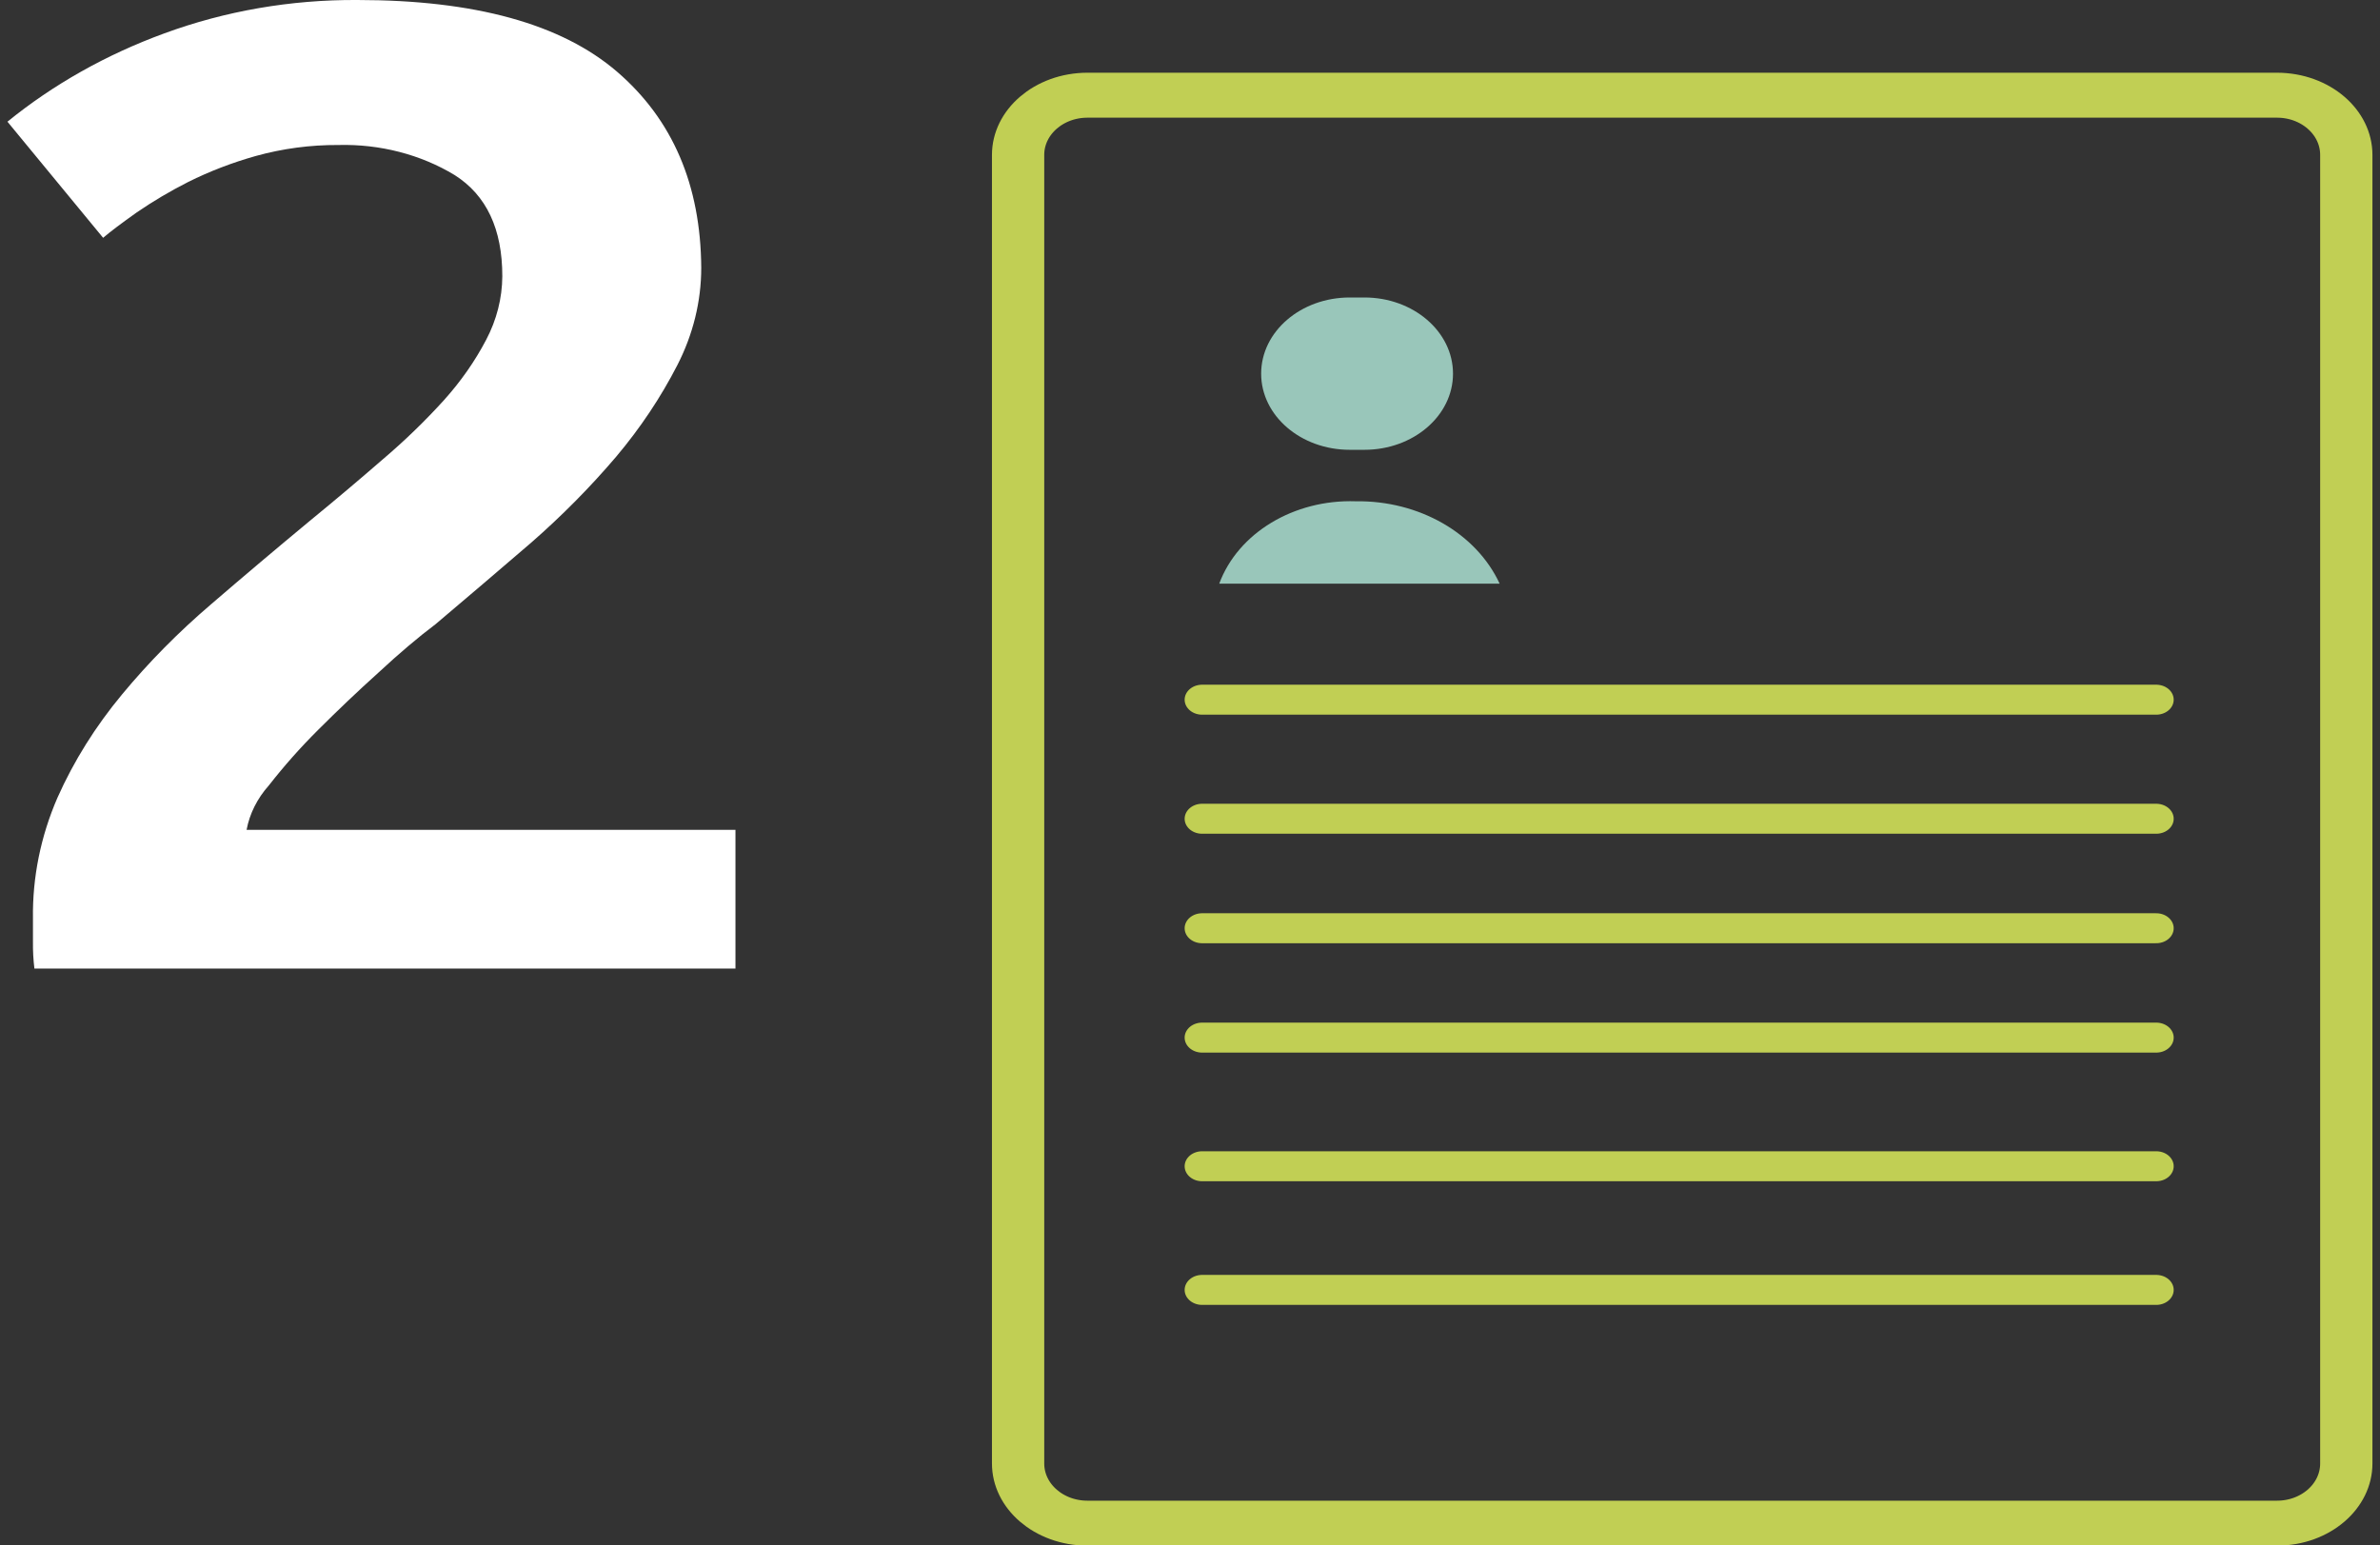
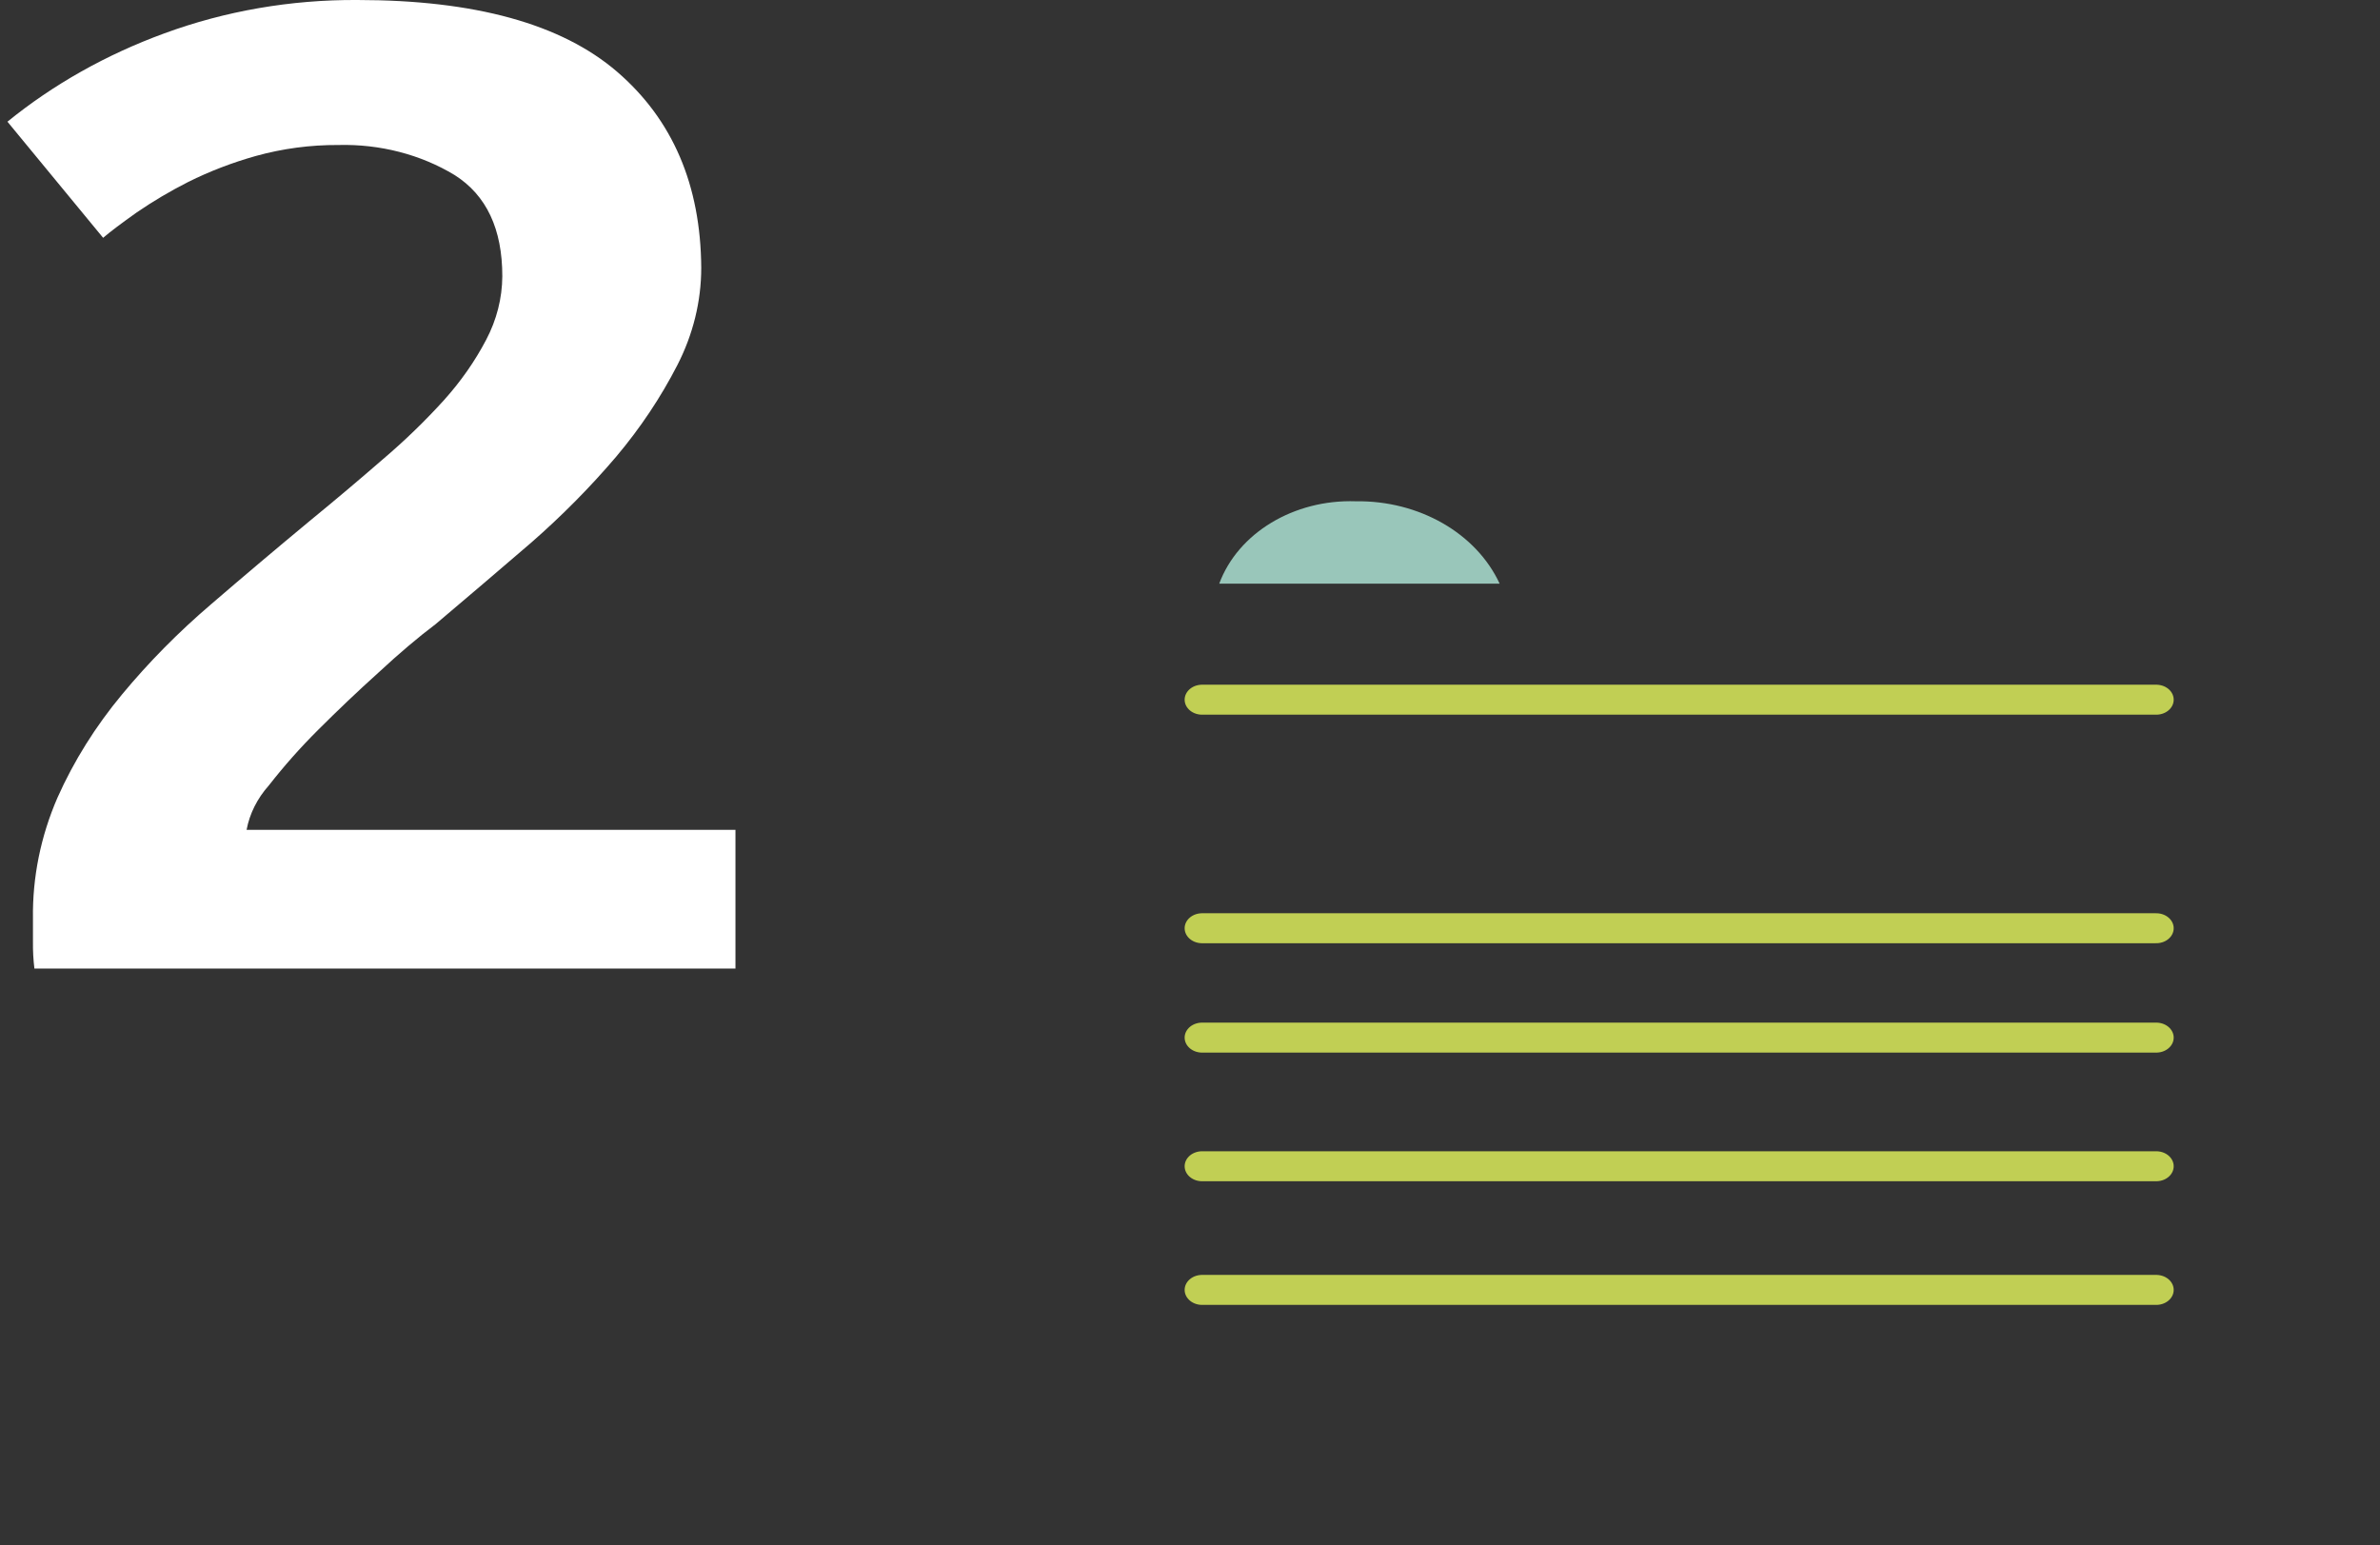
<svg xmlns="http://www.w3.org/2000/svg" width="231pt" height="150pt" viewBox="0 0 231 150" version="1.1">
  <rect x="0" y="0" width="231" height="150" fill="#333333" stroke="none" />
  <g id="surface1">
-     <path style="fill:none;stroke-width:3.24;stroke-linecap:round;stroke-linejoin:miter;stroke:rgb(75.686%,81.176%,32.941%);stroke-opacity:1;stroke-miterlimit:10;" d="M 66.939 6.86 L 140.661 6.86 C 143.036 6.86 144.959 8.786 144.959 11.161 L 144.959 105.46 C 144.959 107.836 143.036 109.759 140.661 109.759 L 66.939 109.759 C 64.565 109.759 62.639 107.836 62.639 105.46 L 62.639 11.161 C 62.639 8.786 64.565 6.86 66.939 6.86 Z M 66.939 6.86 " transform="matrix(1.566,0,0,1.347,0.723,0)" />
-     <path style=" stroke:none;fill-rule:nonzero;fill:rgb(60%,77.647%,72.941%);fill-opacity:1;" d="M 131.004 28.875 L 132.43 28.875 C 137.176 28.875 141.027 32.184 141.027 36.27 C 141.027 40.352 137.176 43.66 132.43 43.66 L 131.004 43.66 C 126.254 43.66 122.406 40.352 122.406 36.27 C 122.406 32.184 126.254 28.875 131.004 28.875 Z M 131.004 28.875 " />
    <path style=" stroke:none;fill-rule:nonzero;fill:rgb(60%,77.647%,72.941%);fill-opacity:1;" d="M 118.336 56.656 C 120.16 51.734 125.578 48.461 131.582 48.656 C 137.723 48.566 143.285 51.75 145.555 56.656 Z M 118.336 56.656 " />
    <path style="fill:none;stroke-width:2.16;stroke-linecap:round;stroke-linejoin:miter;stroke:rgb(75.686%,81.176%,32.941%);stroke-opacity:1;stroke-miterlimit:10;" d="M 74.041 50.42 L 133.181 50.42 " transform="matrix(1.566,0,0,1.347,0.723,0)" />
-     <path style="fill:none;stroke-width:2.16;stroke-linecap:round;stroke-linejoin:miter;stroke:rgb(75.686%,81.176%,32.941%);stroke-opacity:1;stroke-miterlimit:10;" d="M 74.041 58.999 L 133.181 58.999 " transform="matrix(1.566,0,0,1.347,0.723,0)" />
    <path style="fill:none;stroke-width:2.16;stroke-linecap:round;stroke-linejoin:miter;stroke:rgb(75.686%,81.176%,32.941%);stroke-opacity:1;stroke-miterlimit:10;" d="M 74.041 66.889 L 133.181 66.889 " transform="matrix(1.566,0,0,1.347,0.723,0)" />
    <path style="fill:none;stroke-width:2.16;stroke-linecap:round;stroke-linejoin:miter;stroke:rgb(75.686%,81.176%,32.941%);stroke-opacity:1;stroke-miterlimit:10;" d="M 74.041 74.77 L 133.181 74.77 " transform="matrix(1.566,0,0,1.347,0.723,0)" />
    <path style="fill:none;stroke-width:2.16;stroke-linecap:round;stroke-linejoin:miter;stroke:rgb(75.686%,81.176%,32.941%);stroke-opacity:1;stroke-miterlimit:10;" d="M 74.041 84.04 L 133.181 84.04 " transform="matrix(1.566,0,0,1.347,0.723,0)" />
    <path style="fill:none;stroke-width:2.16;stroke-linecap:round;stroke-linejoin:miter;stroke:rgb(75.686%,81.176%,32.941%);stroke-opacity:1;stroke-miterlimit:10;" d="M 74.041 92.95 L 133.181 92.95 " transform="matrix(1.566,0,0,1.347,0.723,0)" />
    <path style=" stroke:none;fill-rule:nonzero;fill:rgb(100%,100%,100%);fill-opacity:1;" d="M 68.062 26.004 C 68.059 29.254 67.27 32.461 65.746 35.434 C 64.137 38.566 62.148 41.547 59.812 44.32 C 57.297 47.277 54.531 50.074 51.543 52.684 C 48.41 55.379 45.324 58.008 42.285 60.578 C 40.594 61.852 38.746 63.418 36.742 65.277 C 34.676 67.137 32.734 68.992 30.871 70.852 C 29.152 72.562 27.559 74.363 26.094 76.238 C 24.969 77.5 24.227 78.98 23.934 80.547 L 71.383 80.547 L 71.383 94.016 L 3.34 94.016 C 3.234 93.156 3.188 92.293 3.199 91.43 L 3.199 89.168 C 3.141 85.16 3.949 81.18 5.578 77.426 C 7.164 73.867 9.27 70.504 11.844 67.406 C 14.434 64.281 17.324 61.355 20.488 58.652 C 23.68 55.902 26.871 53.211 30.055 50.57 C 32.531 48.543 34.895 46.547 37.148 44.59 C 39.277 42.781 41.266 40.855 43.102 38.828 C 44.723 37.023 46.098 35.062 47.188 32.98 C 48.207 31.043 48.742 28.941 48.754 26.812 C 48.754 22.227 47.215 18.953 44.133 16.996 C 40.844 15 36.887 13.973 32.859 14.074 C 30.137 14.059 27.43 14.418 24.84 15.137 C 22.559 15.777 20.359 16.621 18.277 17.656 C 16.523 18.547 14.844 19.539 13.25 20.633 C 11.812 21.656 10.73 22.465 10.008 23.082 L 0.723 11.812 C 5.16 8.203 10.309 5.301 15.93 3.246 C 21.852 1.066 28.234 -0.039 34.676 0 C 46.086 0 54.492 2.32 59.891 6.961 C 65.285 11.605 68.012 17.953 68.062 26.004 Z M 68.062 26.004 " />
  </g>
</svg>